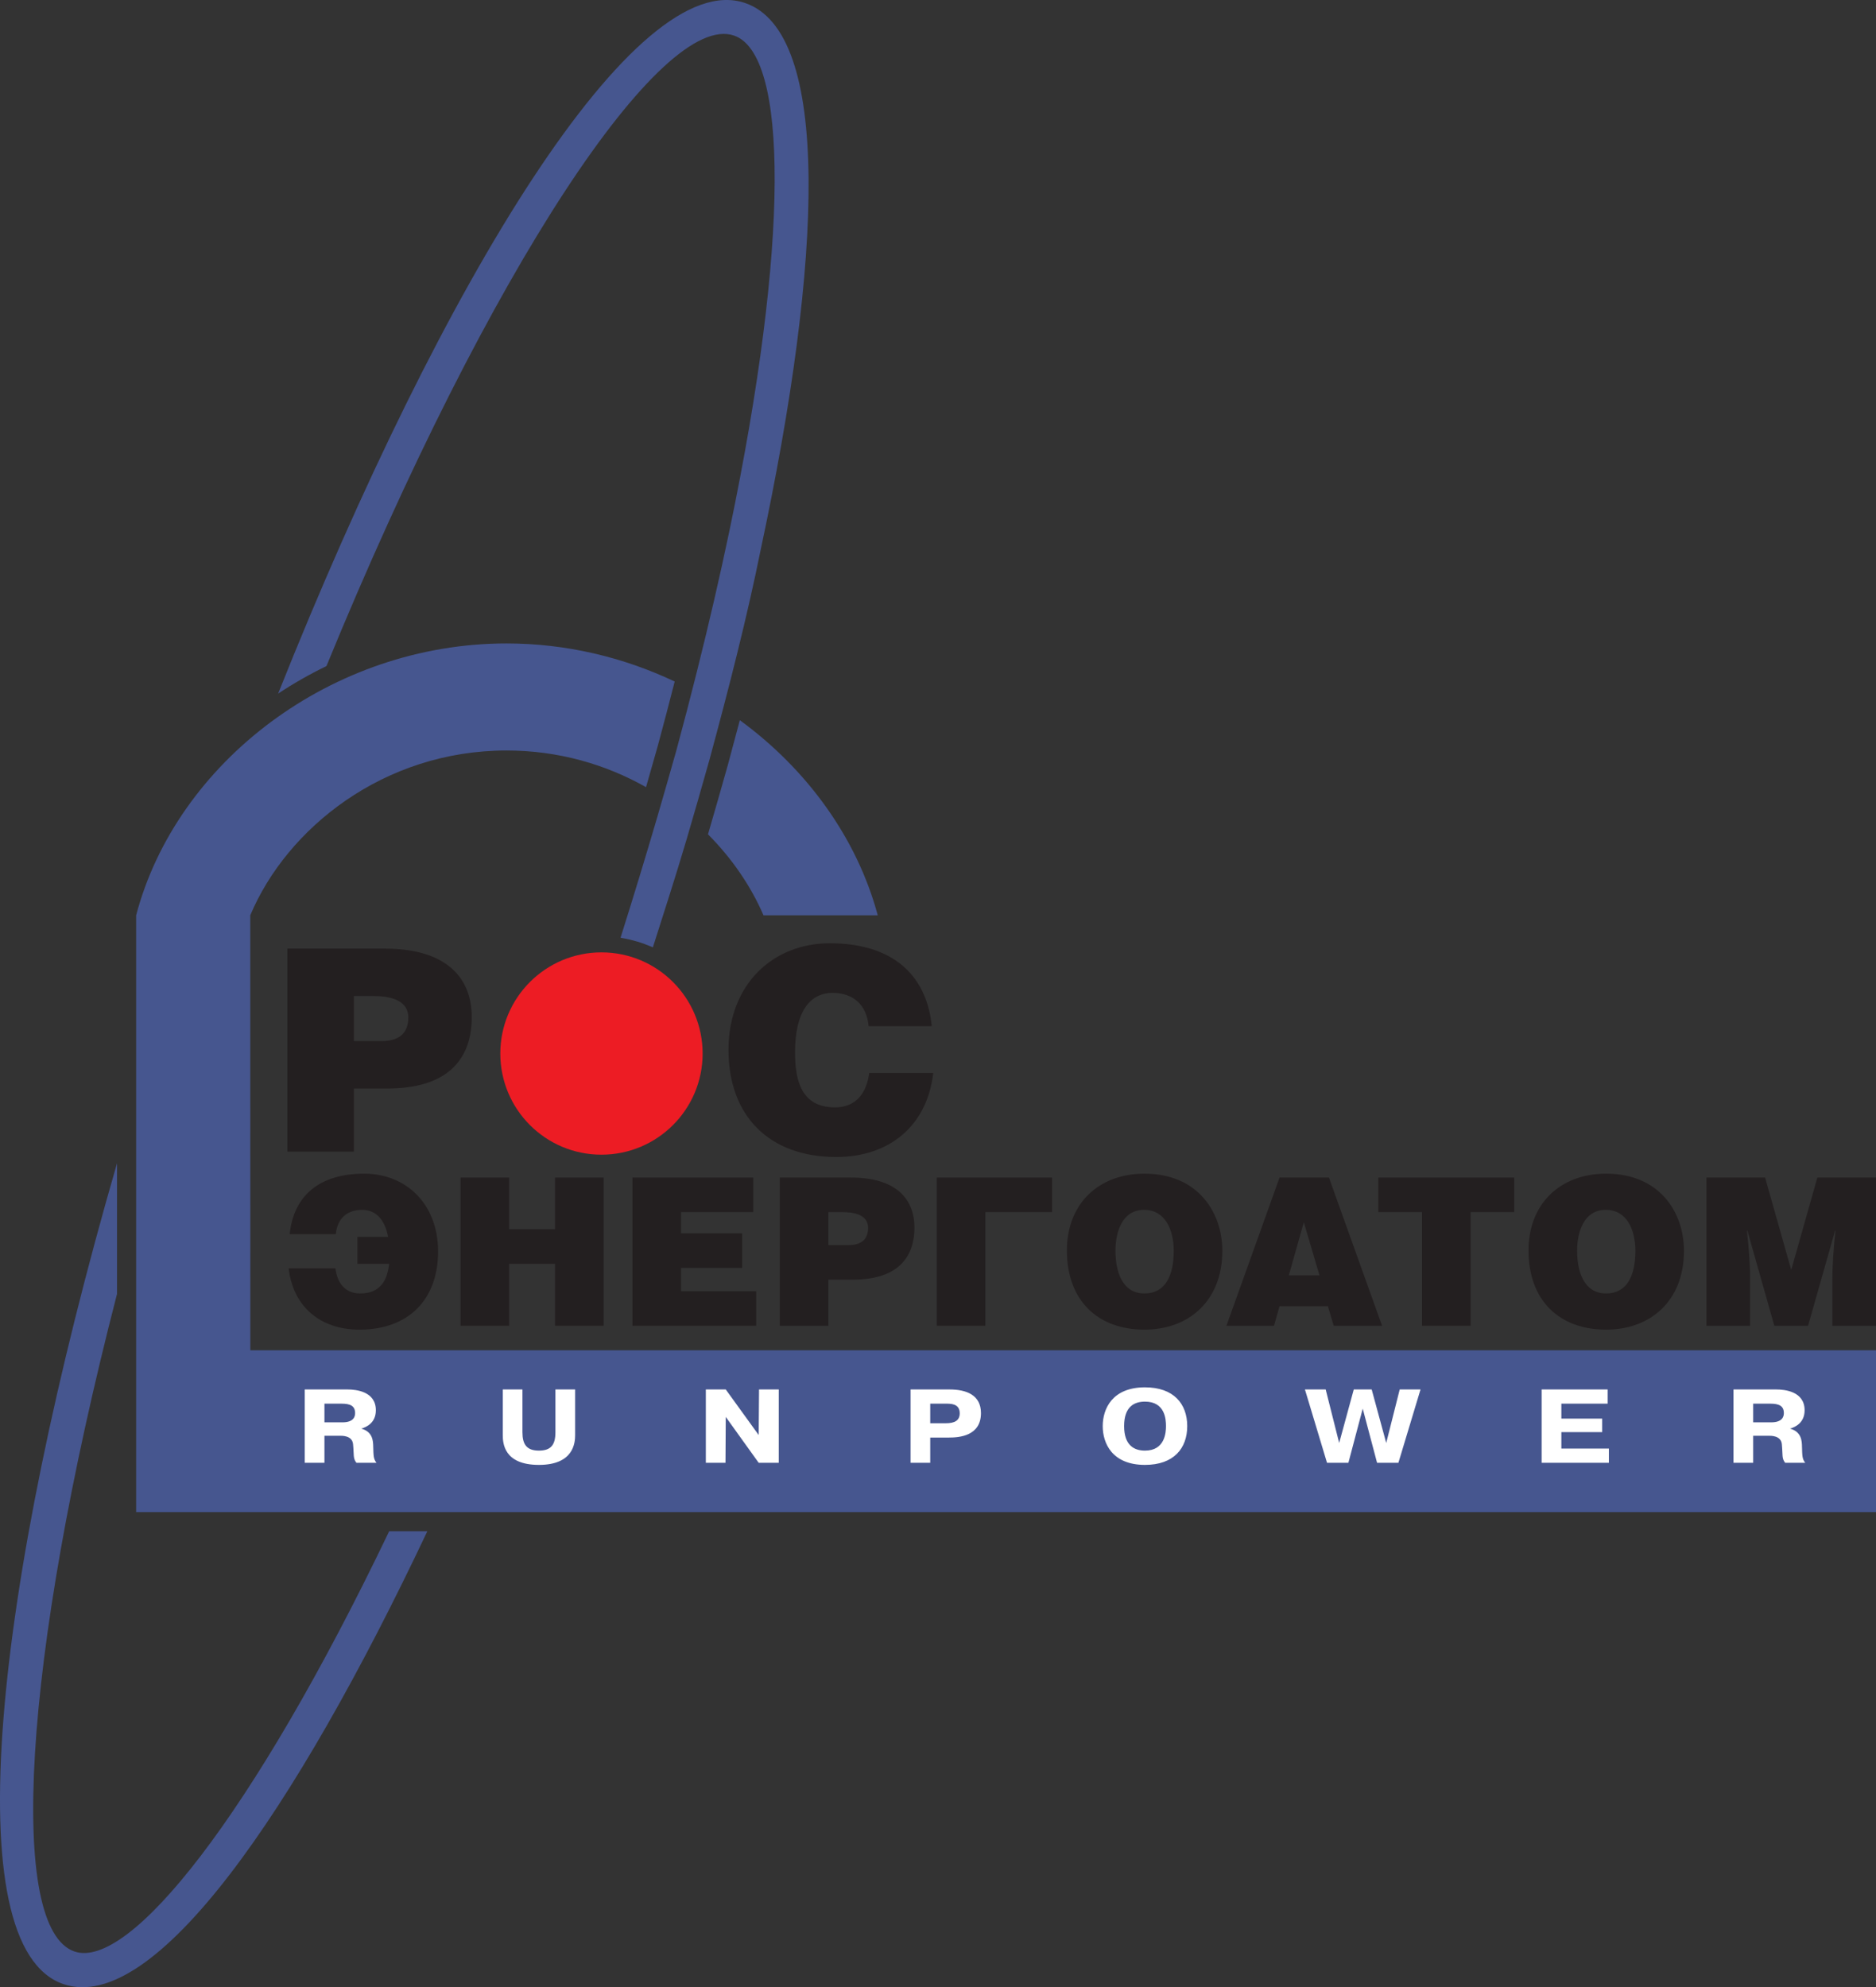
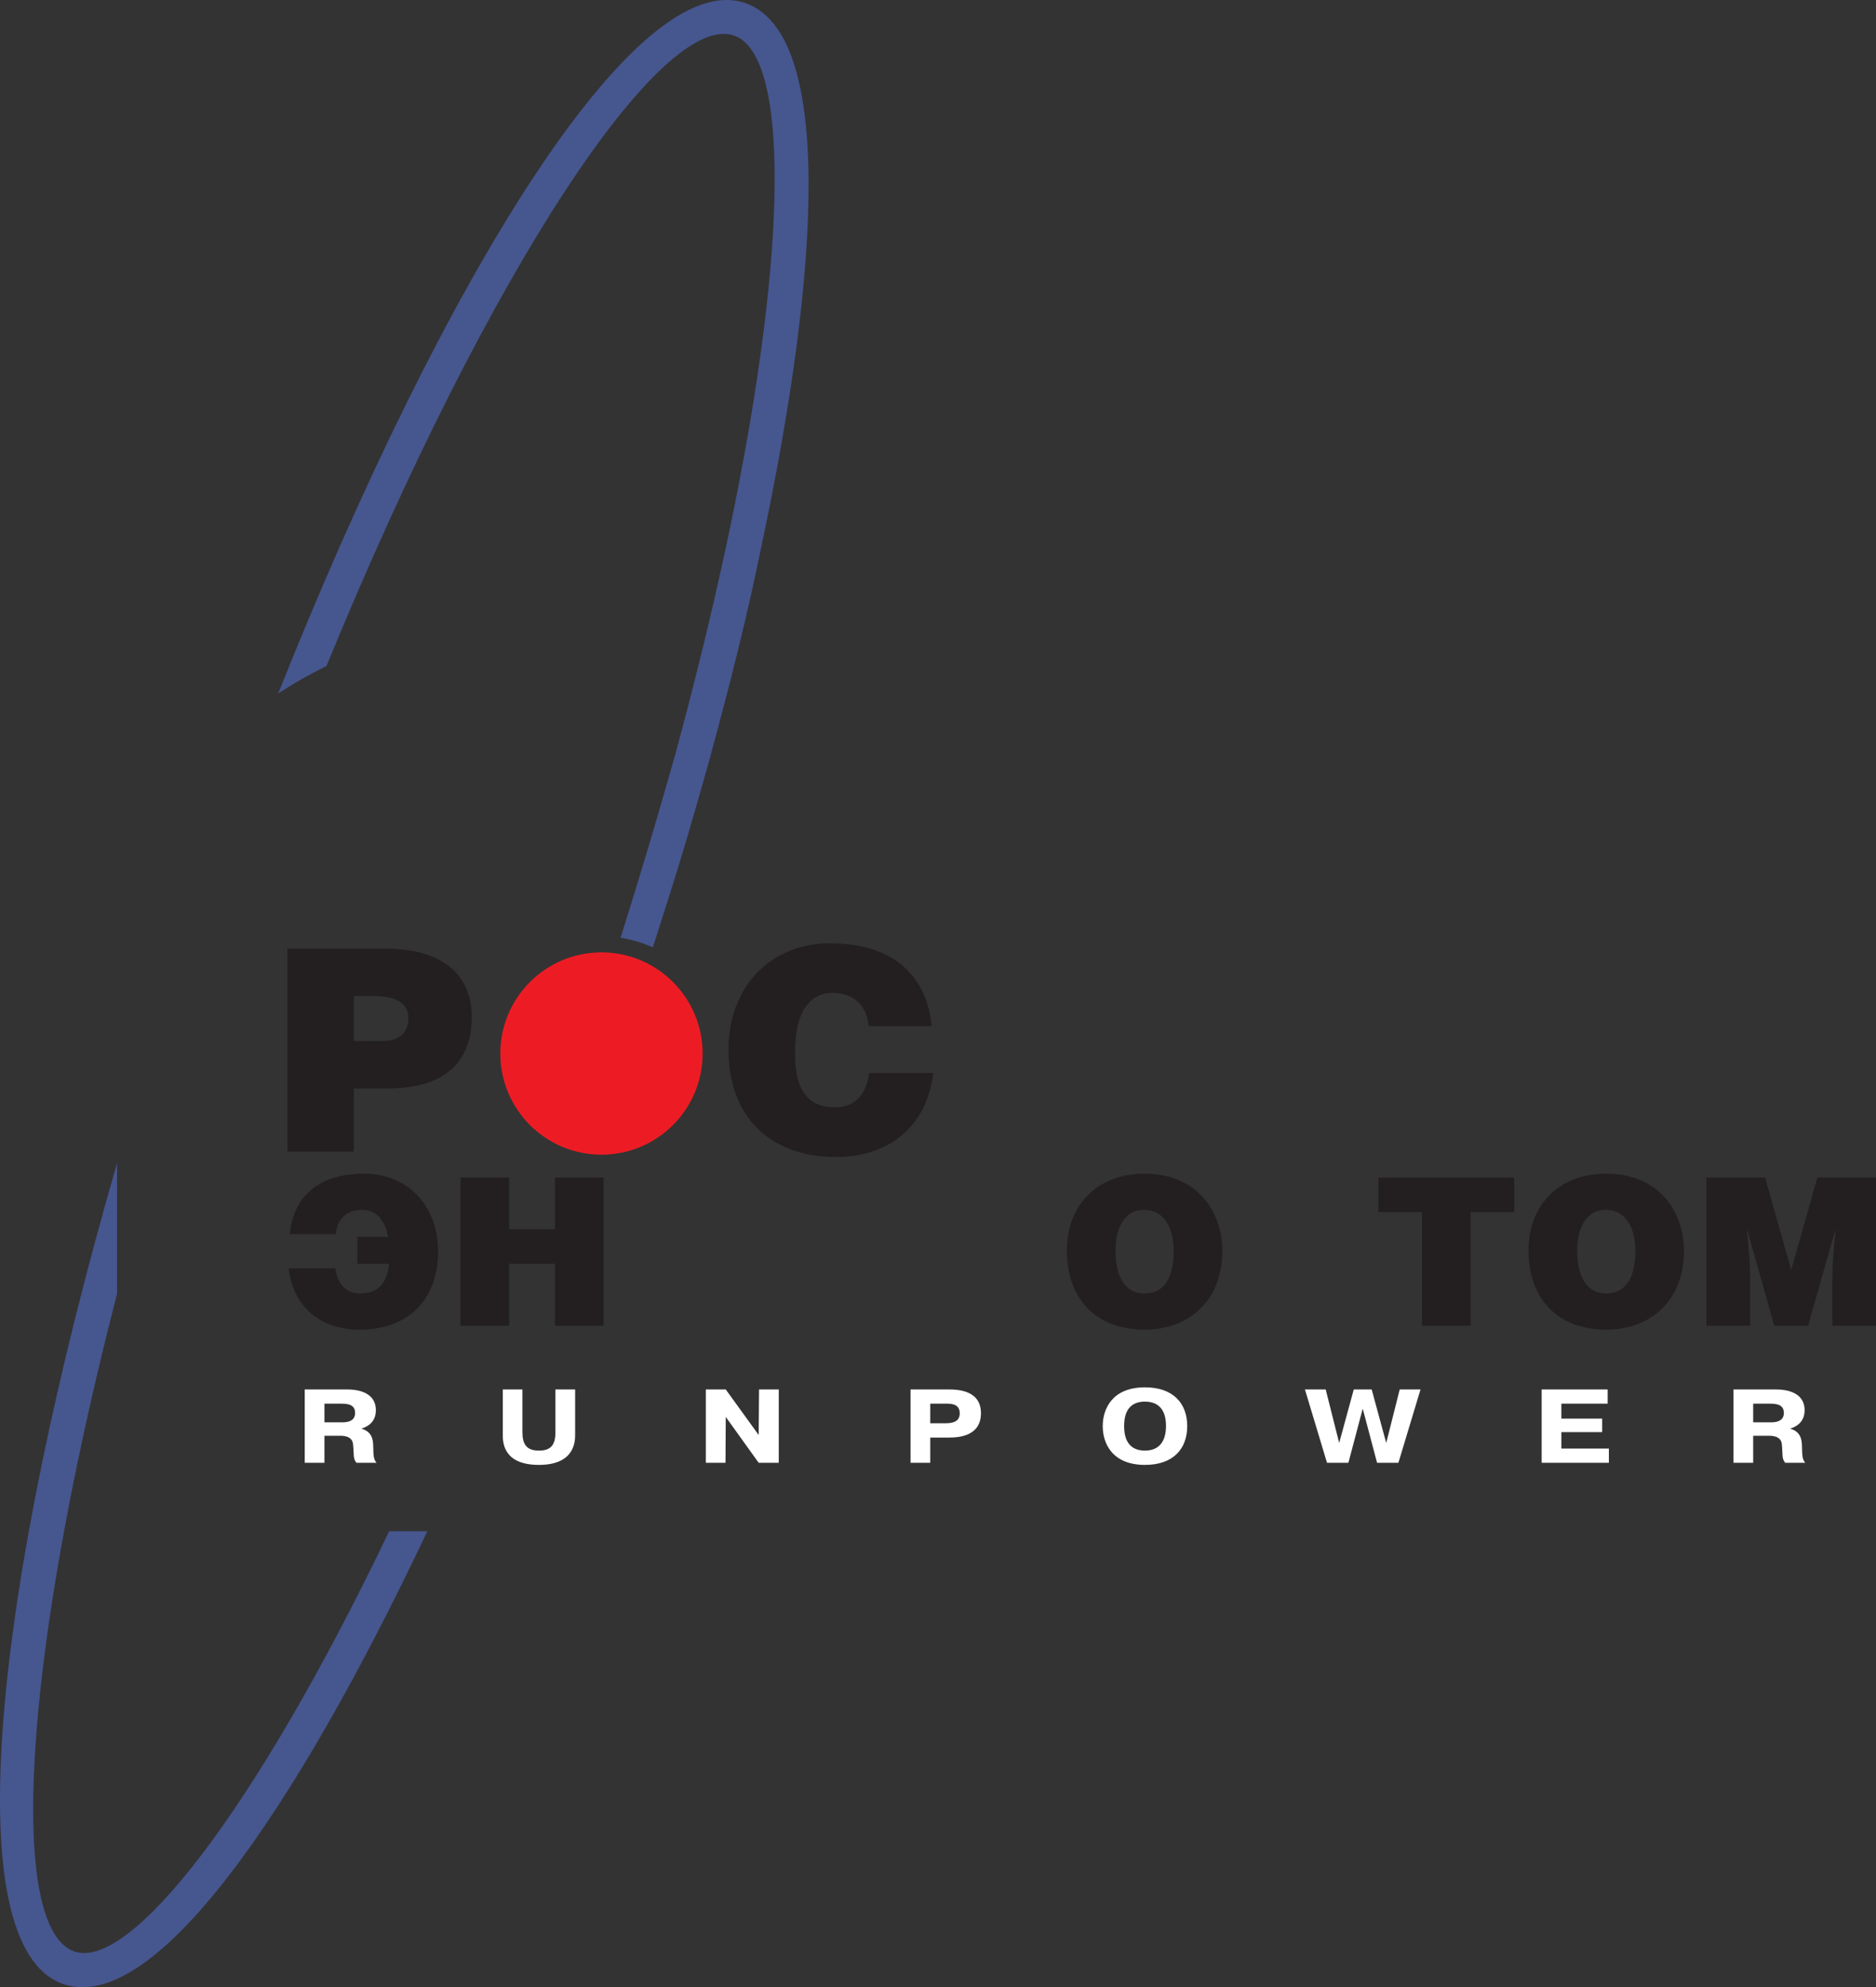
<svg xmlns="http://www.w3.org/2000/svg" width="139.09pt" height="147.34pt" viewBox="0 0 139.09 147.34" version="1.1">
  <rect x="0" y="0" width="139.09" height="147.34" fill="#333333" stroke="none" />
  <defs>
    <clipPath id="clip1">
      <path d="M 126 87 L 139.09 87 L 139.09 99 L 126 99 Z M 126 87 " />
    </clipPath>
    <clipPath id="clip2">
      <path d="M 10 47 L 139.09 47 L 139.09 113 L 10 113 Z M 10 47 " />
    </clipPath>
    <clipPath id="clip3">
      <path d="M 0 86 L 32 86 L 32 147.34 L 0 147.34 Z M 0 86 " />
    </clipPath>
  </defs>
  <g id="surface1">
    <path style=" stroke:none;fill-rule:evenodd;fill:rgb(13.699%,12.199%,12.5%);fill-opacity:1;" d="M 26.238 73.848 L 27.641 73.848 C 28.684 73.848 30.273 74.035 30.273 75.438 C 30.273 76.734 29.438 77.191 28.289 77.191 L 26.238 77.191 Z M 26.238 80.707 L 28.727 80.707 C 33.055 80.707 34.977 78.656 34.977 75.418 C 34.977 72.324 32.887 70.336 28.559 70.336 L 21.305 70.336 L 21.305 85.387 L 26.238 85.387 L 26.238 80.707 " />
    <path style=" stroke:none;fill-rule:nonzero;fill:rgb(13.699%,12.199%,12.5%);fill-opacity:1;" d="M 69.086 76.086 C 68.688 72.219 66.117 69.938 61.52 69.938 C 57.316 69.938 54.012 72.973 54.012 77.84 C 54.012 82.734 57.023 85.785 62 85.785 C 65.969 85.785 68.75 83.445 69.191 79.555 L 64.445 79.555 C 64.258 80.996 63.504 82.105 61.914 82.105 C 59.406 82.105 58.945 80.121 58.945 78.008 C 58.945 75.102 59.992 73.617 61.727 73.617 C 63.273 73.617 64.258 74.516 64.402 76.086 L 69.086 76.086 " />
    <path style=" stroke:none;fill-rule:nonzero;fill:rgb(92.899%,10.999%,14.099%);fill-opacity:1;" d="M 37.094 78.113 C 37.094 73.973 40.449 70.613 44.594 70.613 C 48.734 70.613 52.094 73.973 52.094 78.113 C 52.094 82.258 48.734 85.613 44.594 85.613 C 40.449 85.613 37.094 82.258 37.094 78.113 " />
    <path style=" stroke:none;fill-rule:nonzero;fill:rgb(13.699%,12.199%,12.5%);fill-opacity:1;" d="M 24.898 91.504 C 25.004 90.359 25.719 89.703 26.848 89.703 C 27.844 89.703 28.527 90.391 28.773 91.703 L 26.5 91.703 L 26.5 93.703 L 28.848 93.703 C 28.727 94.91 28.207 95.902 26.711 95.902 C 25.551 95.902 25.004 95.094 24.867 94.039 L 21.402 94.039 C 21.723 96.879 23.75 98.586 26.652 98.586 C 30.285 98.586 32.48 96.359 32.48 92.789 C 32.48 89.23 30.07 87.02 27.004 87.02 C 23.645 87.02 21.77 88.684 21.477 91.504 L 24.898 91.504 " />
    <path style=" stroke:none;fill-rule:nonzero;fill:rgb(13.699%,12.199%,12.5%);fill-opacity:1;" d="M 37.75 87.309 L 34.148 87.309 L 34.148 98.297 L 37.75 98.297 L 37.75 93.703 L 41.152 93.703 L 41.152 98.297 L 44.754 98.297 L 44.754 87.309 L 41.152 87.309 L 41.152 91.141 L 37.75 91.141 L 37.75 87.309 " />
-     <path style=" stroke:none;fill-rule:nonzero;fill:rgb(13.699%,12.199%,12.5%);fill-opacity:1;" d="M 46.891 87.309 L 46.891 98.297 L 56.062 98.297 L 56.062 95.734 L 50.492 95.734 L 50.492 94.008 L 55.023 94.008 L 55.023 91.445 L 50.492 91.445 L 50.492 89.871 L 55.848 89.871 L 55.848 87.309 L 46.891 87.309 " />
-     <path style=" stroke:none;fill-rule:evenodd;fill:rgb(13.699%,12.199%,12.5%);fill-opacity:1;" d="M 61.418 89.871 L 62.441 89.871 C 63.203 89.871 64.363 90.012 64.363 91.031 C 64.363 91.98 63.754 92.316 62.914 92.316 L 61.418 92.316 Z M 61.418 94.879 L 63.234 94.879 C 66.395 94.879 67.797 93.383 67.797 91.016 C 67.797 88.758 66.27 87.309 63.109 87.309 L 57.816 87.309 L 57.816 98.297 L 61.418 98.297 L 61.418 94.879 " />
-     <path style=" stroke:none;fill-rule:nonzero;fill:rgb(13.699%,12.199%,12.5%);fill-opacity:1;" d="M 69.457 87.309 L 69.457 98.297 L 73.055 98.297 L 73.055 89.871 L 78 89.871 L 78 87.309 L 69.457 87.309 " />
    <path style=" stroke:none;fill-rule:evenodd;fill:rgb(13.699%,12.199%,12.5%);fill-opacity:1;" d="M 84.824 89.703 C 86.426 89.703 87.023 91.246 87.023 92.742 C 87.023 94.559 86.414 95.902 84.855 95.902 C 83.129 95.902 82.703 94.145 82.703 92.742 C 82.703 91.352 83.191 89.703 84.824 89.703 Z M 84.855 87.02 C 81.438 87.02 79.102 89.262 79.102 92.711 C 79.102 96.449 81.406 98.586 84.855 98.586 C 88.105 98.586 90.625 96.48 90.625 92.742 C 90.625 89.844 88.777 87.02 84.855 87.02 " />
-     <path style=" stroke:none;fill-rule:evenodd;fill:rgb(13.699%,12.199%,12.5%);fill-opacity:1;" d="M 95.555 94.559 L 96.668 90.621 L 97.828 94.559 Z M 94.867 87.309 L 90.93 98.297 L 94.457 98.297 L 94.867 96.848 L 98.453 96.848 L 98.883 98.297 L 102.469 98.297 L 98.531 87.309 L 94.867 87.309 " />
    <path style=" stroke:none;fill-rule:nonzero;fill:rgb(13.699%,12.199%,12.5%);fill-opacity:1;" d="M 109.031 89.871 L 112.266 89.871 L 112.266 87.309 L 102.191 87.309 L 102.191 89.871 L 105.43 89.871 L 105.43 98.297 L 109.031 98.297 L 109.031 89.871 " />
    <path style=" stroke:none;fill-rule:evenodd;fill:rgb(13.699%,12.199%,12.5%);fill-opacity:1;" d="M 119.055 89.703 C 120.656 89.703 121.25 91.246 121.25 92.742 C 121.25 94.559 120.641 95.902 119.086 95.902 C 117.359 95.902 116.93 94.145 116.93 92.742 C 116.93 91.352 117.422 89.703 119.055 89.703 Z M 119.086 87.02 C 115.664 87.02 113.328 89.262 113.328 92.711 C 113.328 96.449 115.633 98.586 119.086 98.586 C 122.336 98.586 124.852 96.48 124.852 92.742 C 124.852 89.844 123.008 87.02 119.086 87.02 " />
    <g clip-path="url(#clip1)" clip-rule="nonzero">
      <path style=" stroke:none;fill-rule:evenodd;fill:rgb(13.699%,12.199%,12.5%);fill-opacity:1;" d="M 126.516 87.309 L 126.516 98.297 L 129.754 98.297 L 129.754 94.574 C 129.754 93.688 129.629 92.207 129.523 91.246 L 129.555 91.246 L 131.551 98.297 L 134.055 98.297 L 136.055 91.246 L 136.086 91.246 C 135.949 92.512 135.855 93.703 135.855 94.941 L 135.855 98.297 L 139.094 98.297 L 139.094 87.309 L 134.742 87.309 L 132.805 94.16 L 130.867 87.309 L 126.516 87.309 " />
    </g>
    <g clip-path="url(#clip2)" clip-rule="nonzero">
-       <path style=" stroke:none;fill-rule:nonzero;fill:rgb(27.499%,33.699%,56.099%);fill-opacity:1;" d="M 54.852 53.398 C 59.82 57.027 63.531 62.117 65.078 67.863 L 56.605 67.863 C 55.688 65.727 54.285 63.664 52.492 61.859 C 52.992 60.152 53.48 58.441 53.961 56.73 Z M 18.555 67.863 L 18.559 100.117 L 139.094 100.113 L 139.094 112.113 L 10.094 112.113 L 10.094 67.863 C 13.09 56.5 24.617 47.707 37.555 47.707 C 41.969 47.707 46.219 48.73 50.023 50.531 C 49.625 52.094 49.207 53.684 48.77 55.301 L 47.898 58.363 C 44.922 56.68 41.41 55.645 37.555 55.645 C 28.457 55.645 21.27 61.406 18.555 67.863 " />
-     </g>
+       </g>
    <g clip-path="url(#clip3)" clip-rule="nonzero">
      <path style=" stroke:none;fill-rule:nonzero;fill:rgb(27.499%,33.699%,56.099%);fill-opacity:1;" d="M 31.684 113.531 C 21.844 134.355 11.422 149.422 4.691 147.105 C -3.324 144.348 -0.461 117.84 8.676 86.25 L 8.676 95.938 C 1.582 123.438 0.602 143 5.52 144.691 C 9.562 146.082 18.688 134.758 28.855 113.531 L 31.684 113.531 " />
    </g>
    <path style=" stroke:none;fill-rule:nonzero;fill:rgb(27.499%,33.699%,56.099%);fill-opacity:1;" d="M 50.891 62.285 C 50.07 65.055 49.281 67.484 48.406 70.238 C 47.598 69.895 47 69.707 46.008 69.527 C 46.949 66.551 47.859 63.559 48.738 60.559 C 49.211 58.934 49.676 57.309 50.137 55.676 C 50.68 53.668 51.195 51.695 51.676 49.77 C 52.59 46.129 53.391 42.648 54.082 39.348 C 58.559 17.926 58.434 4.016 54.422 2.637 C 49.113 0.809 36.406 19.613 24.203 49.387 C 22.957 49.988 21.762 50.672 20.621 51.426 C 32.938 20.508 47.172 -2.559 55.254 0.227 C 61.617 2.414 61.023 19.133 56.41 40.703 C 55.398 45.723 54.055 50.969 52.594 56.355 C 52.039 58.336 51.469 60.312 50.891 62.285 " />
    <path style=" stroke:none;fill-rule:evenodd;fill:rgb(100%,100%,100%);fill-opacity:1;" d="M 132.355 108.457 C 132.09 108.117 132.188 107.906 132.109 107.074 C 132.047 106.422 131.273 106.453 131.105 106.453 L 129.984 106.453 L 129.984 108.457 L 128.523 108.457 L 128.523 103.02 L 131.691 103.02 C 132.32 103.02 133.797 103.16 133.797 104.562 C 133.797 105.484 133.125 105.801 132.719 105.926 C 133.578 106.156 133.594 106.863 133.602 107.262 C 133.621 107.953 133.621 108.176 133.844 108.457 Z M 119.285 108.457 L 114.301 108.457 L 114.301 103.02 L 119.195 103.02 L 119.195 104.074 L 115.762 104.074 L 115.762 105.18 L 118.789 105.18 L 118.789 106.184 L 115.762 106.184 L 115.762 107.402 L 119.285 107.402 Z M 103.68 108.457 L 102.098 108.457 L 101.035 104.441 L 99.973 108.457 L 98.387 108.457 L 96.75 103.02 L 98.289 103.02 L 99.289 106.988 L 100.371 103.02 L 101.699 103.02 L 102.777 106.988 L 103.777 103.02 L 105.32 103.02 Z M 84.891 108.613 C 82.449 108.613 81.758 107.004 81.758 105.738 C 81.758 104.473 82.449 102.863 84.891 102.863 C 87.023 102.863 88.023 104.09 88.023 105.738 C 88.023 107.387 87.023 108.613 84.891 108.613 Z M 70.359 106.586 L 68.969 106.586 L 68.969 108.457 L 67.512 108.457 L 67.512 103.02 L 70.395 103.02 C 71.652 103.02 72.73 103.43 72.73 104.773 C 72.73 106.477 71.109 106.586 70.359 106.586 Z M 57.738 108.457 L 56.25 108.457 L 53.809 105.055 L 53.789 108.457 L 52.332 108.457 L 52.332 103.02 L 53.809 103.02 L 56.25 106.398 L 56.277 103.02 L 57.738 103.02 Z M 42.641 106.398 C 42.641 106.949 42.551 108.613 39.957 108.613 C 37.348 108.613 37.277 106.988 37.277 106.398 L 37.277 103.02 L 38.734 103.02 L 38.734 106.191 C 38.734 107.09 39.047 107.555 39.957 107.555 C 40.852 107.555 41.18 107.121 41.18 106.191 L 41.18 103.02 L 42.641 103.02 Z M 26.426 108.457 C 26.16 108.117 26.258 107.906 26.176 107.074 C 26.113 106.422 25.344 106.453 25.176 106.453 L 24.055 106.453 L 24.055 108.457 L 22.594 108.457 L 22.594 103.02 L 25.762 103.02 C 26.391 103.02 27.867 103.16 27.867 104.562 C 27.867 105.484 27.195 105.801 26.789 105.926 C 27.648 106.156 27.664 106.863 27.672 107.262 C 27.691 107.953 27.691 108.176 27.914 108.457 Z M 131.266 104.074 L 129.984 104.074 L 129.984 105.457 L 131.32 105.457 C 132.141 105.457 132.258 105.039 132.258 104.773 C 132.258 104.238 131.895 104.074 131.266 104.074 Z M 84.891 103.922 C 84.086 103.922 83.344 104.301 83.344 105.738 C 83.344 107.16 84.086 107.555 84.891 107.555 C 86.375 107.555 86.449 106.199 86.449 105.738 C 86.449 105.25 86.387 103.922 84.891 103.922 Z M 25.336 104.074 L 24.055 104.074 L 24.055 105.457 L 25.391 105.457 C 26.215 105.457 26.328 105.039 26.328 104.773 C 26.328 104.238 25.965 104.074 25.336 104.074 Z M 70.109 104.074 L 68.969 104.074 L 68.969 105.527 L 70.109 105.527 C 70.801 105.527 71.156 105.312 71.156 104.785 C 71.156 104.043 70.441 104.074 70.109 104.074 " />
  </g>
</svg>